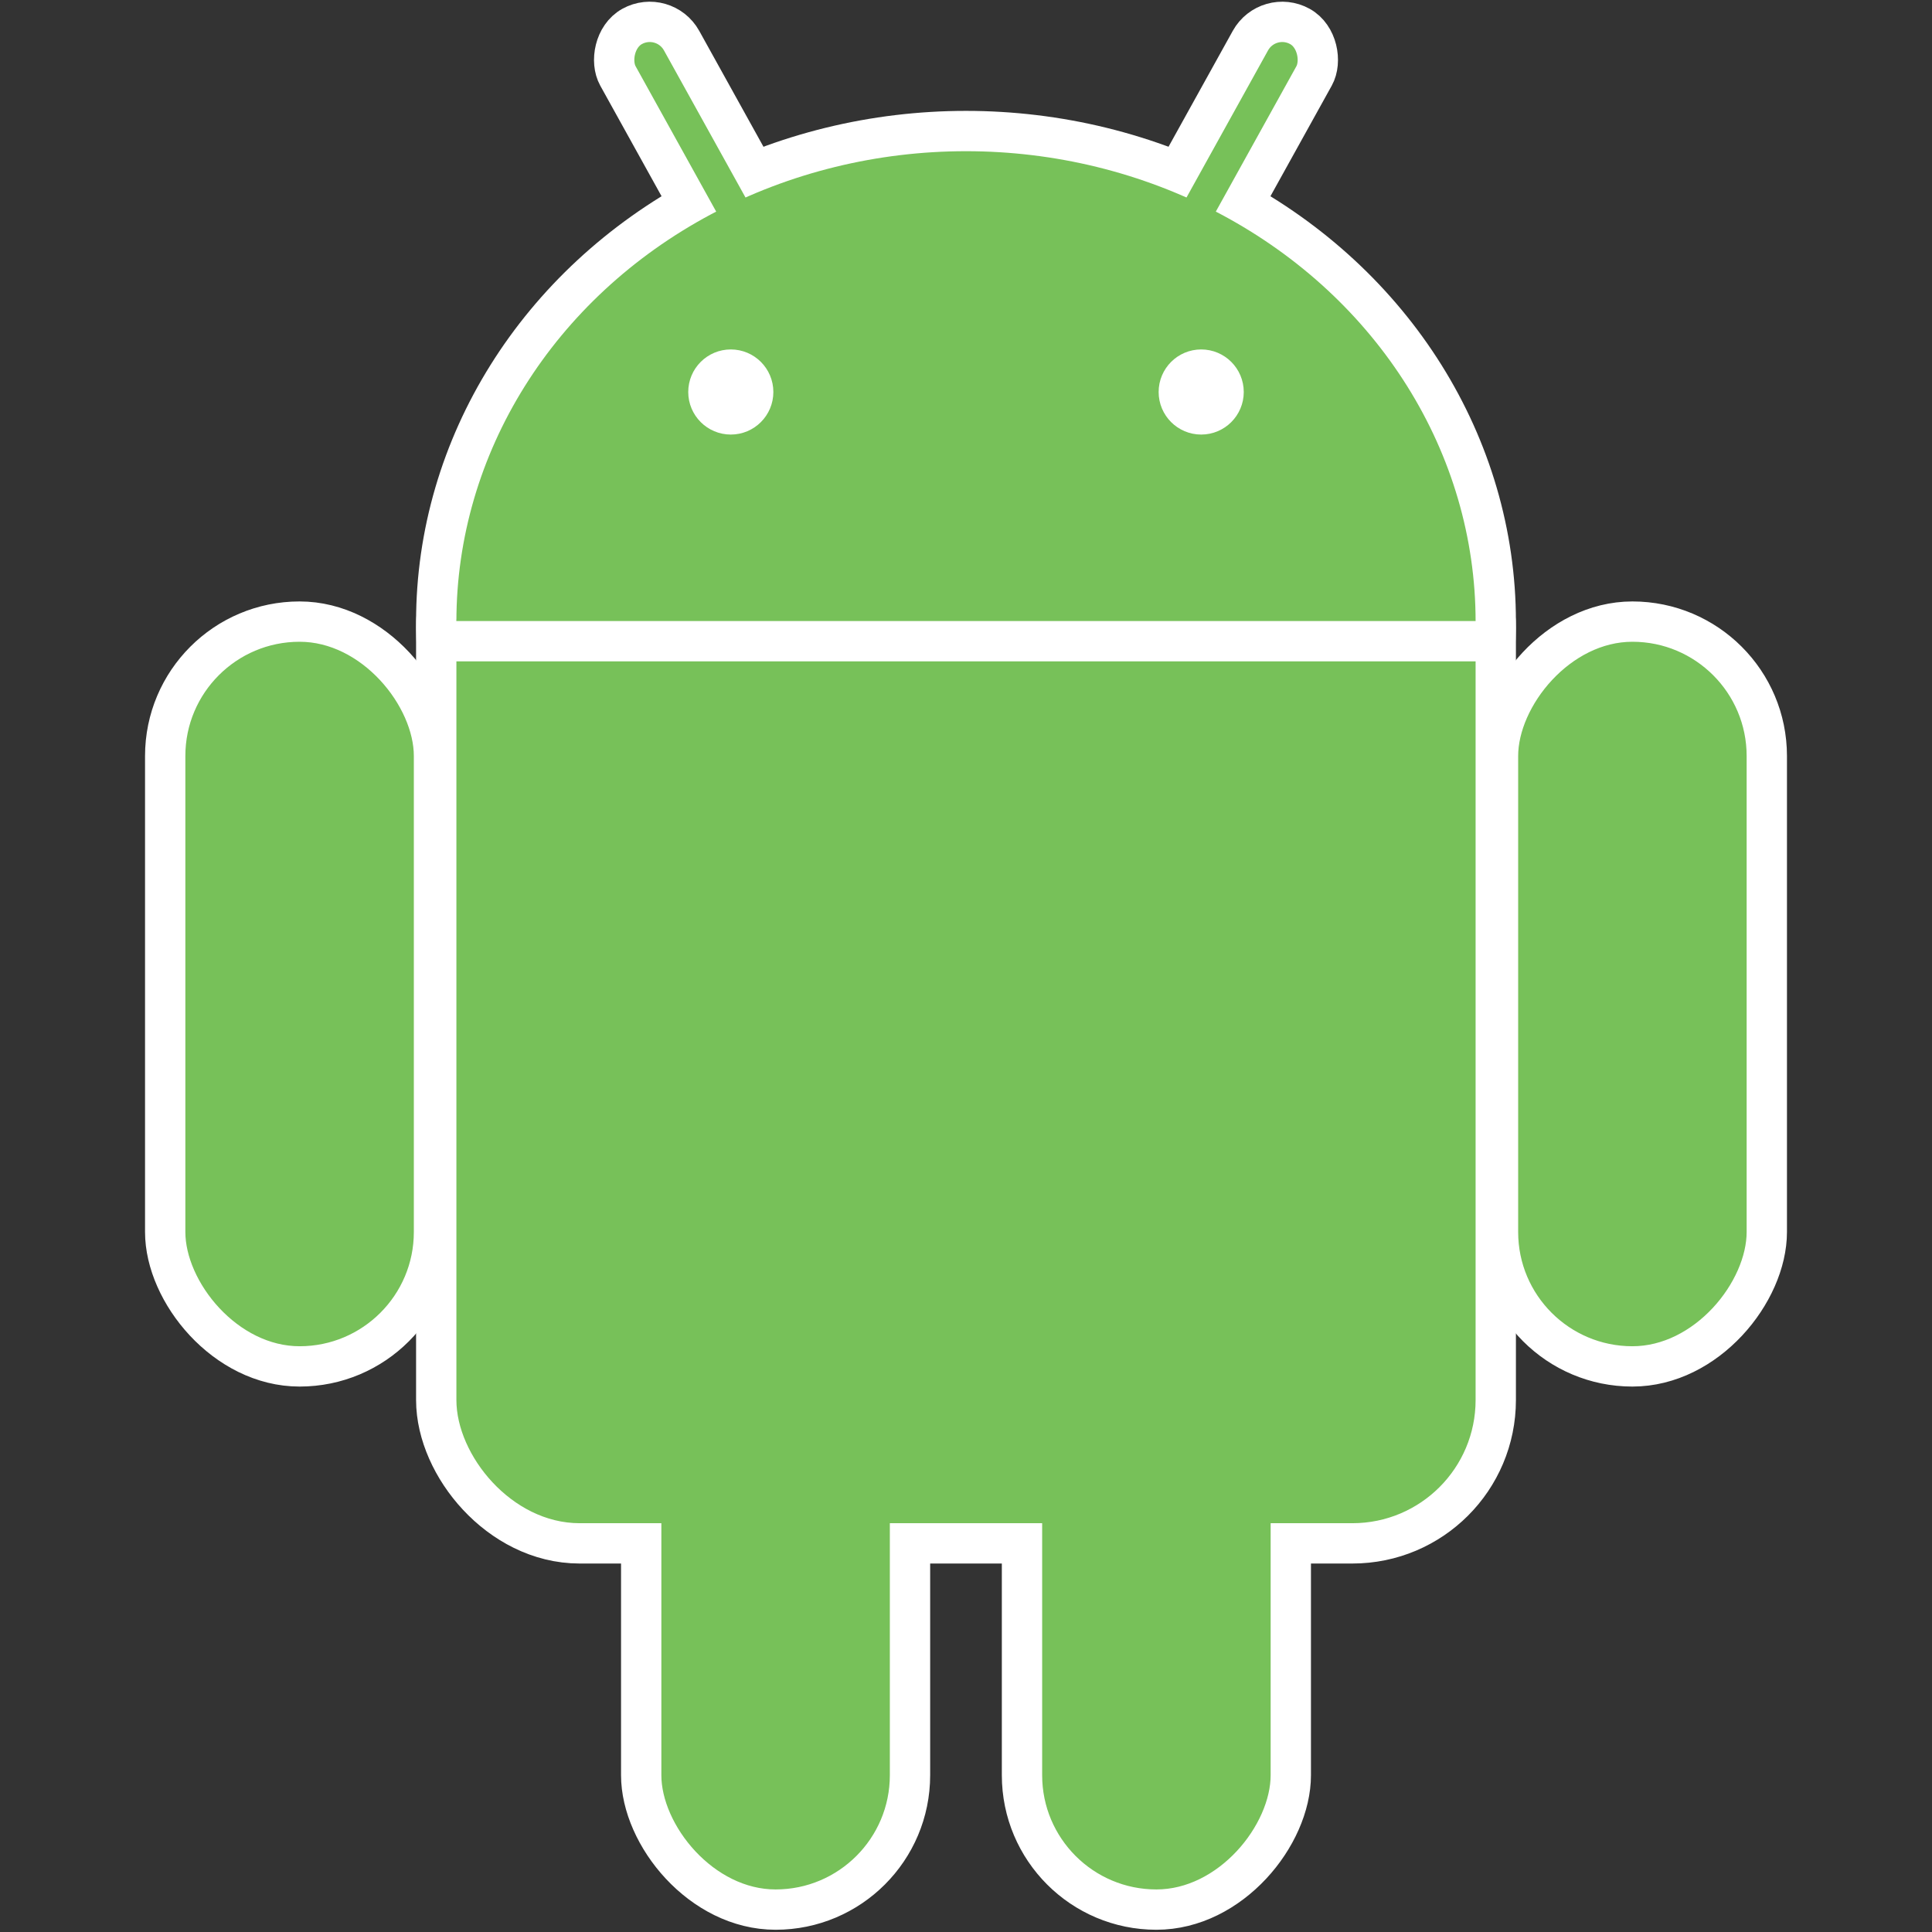
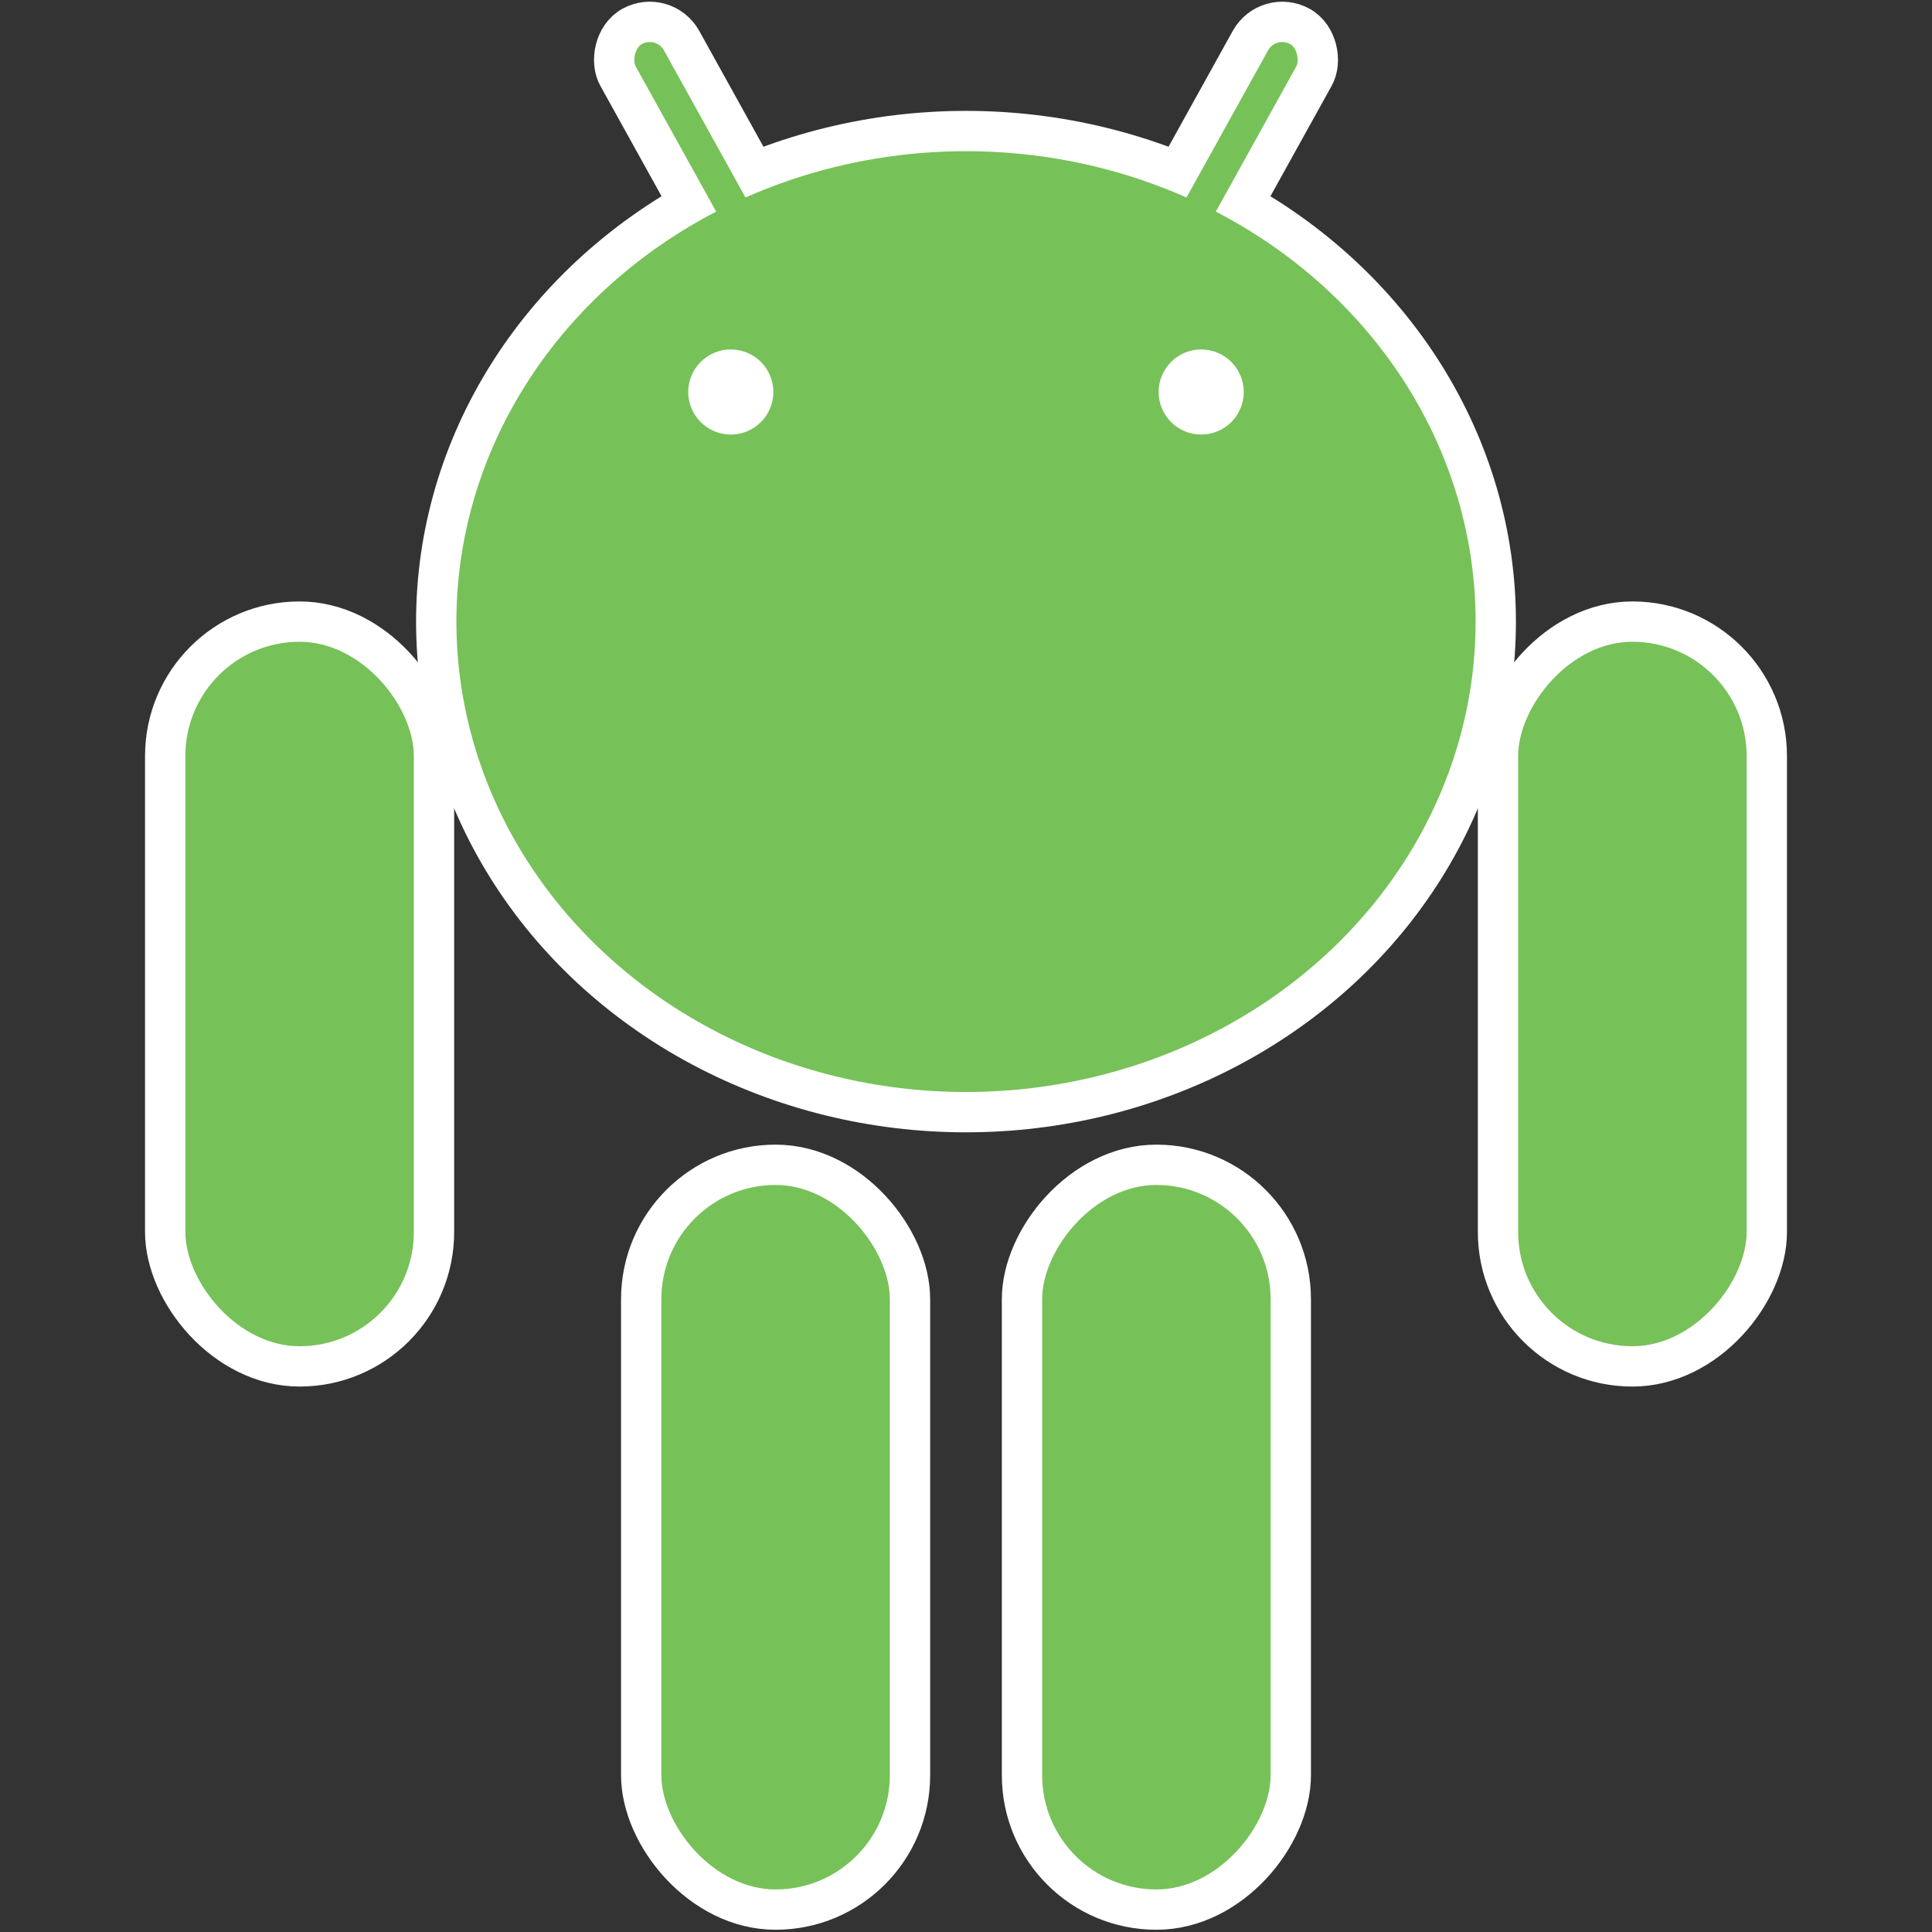
<svg xmlns="http://www.w3.org/2000/svg" xmlns:xlink="http://www.w3.org/1999/xlink" viewBox="-147 -70 345 345" width="345" height="345">
  <rect x="-147" y="-70" width="345" height="345" fill="#333333" stroke="none" />
  <g fill="#77c159" transform="translate(25.5)">
    <use stroke-width="14.4" xlink:href="#a" stroke="#fff" />
    <use xlink:href="#b" transform="scale(-1 1)" />
    <g id="b" stroke="#fff" stroke-width="7.2">
      <rect rx="6.5" transform="rotate(29)" height="86" width="13" y="-86" x="14" />
      <rect id="c" rx="24" height="133" width="48" y="41" x="-143" />
      <use y="97" x="85" xlink:href="#c" />
    </g>
    <g id="a">
      <ellipse cy="41" rx="91" ry="84" />
-       <rect rx="22" height="182" width="182" y="20" x="-91" />
    </g>
  </g>
  <g stroke="#fff" stroke-width="7.2" fill="#fff" transform="translate(25.5)">
-     <path d="M-95 44.5H95" />
    <circle cx="-42" r="4" />
    <circle cx="42" r="4" />
  </g>
</svg>